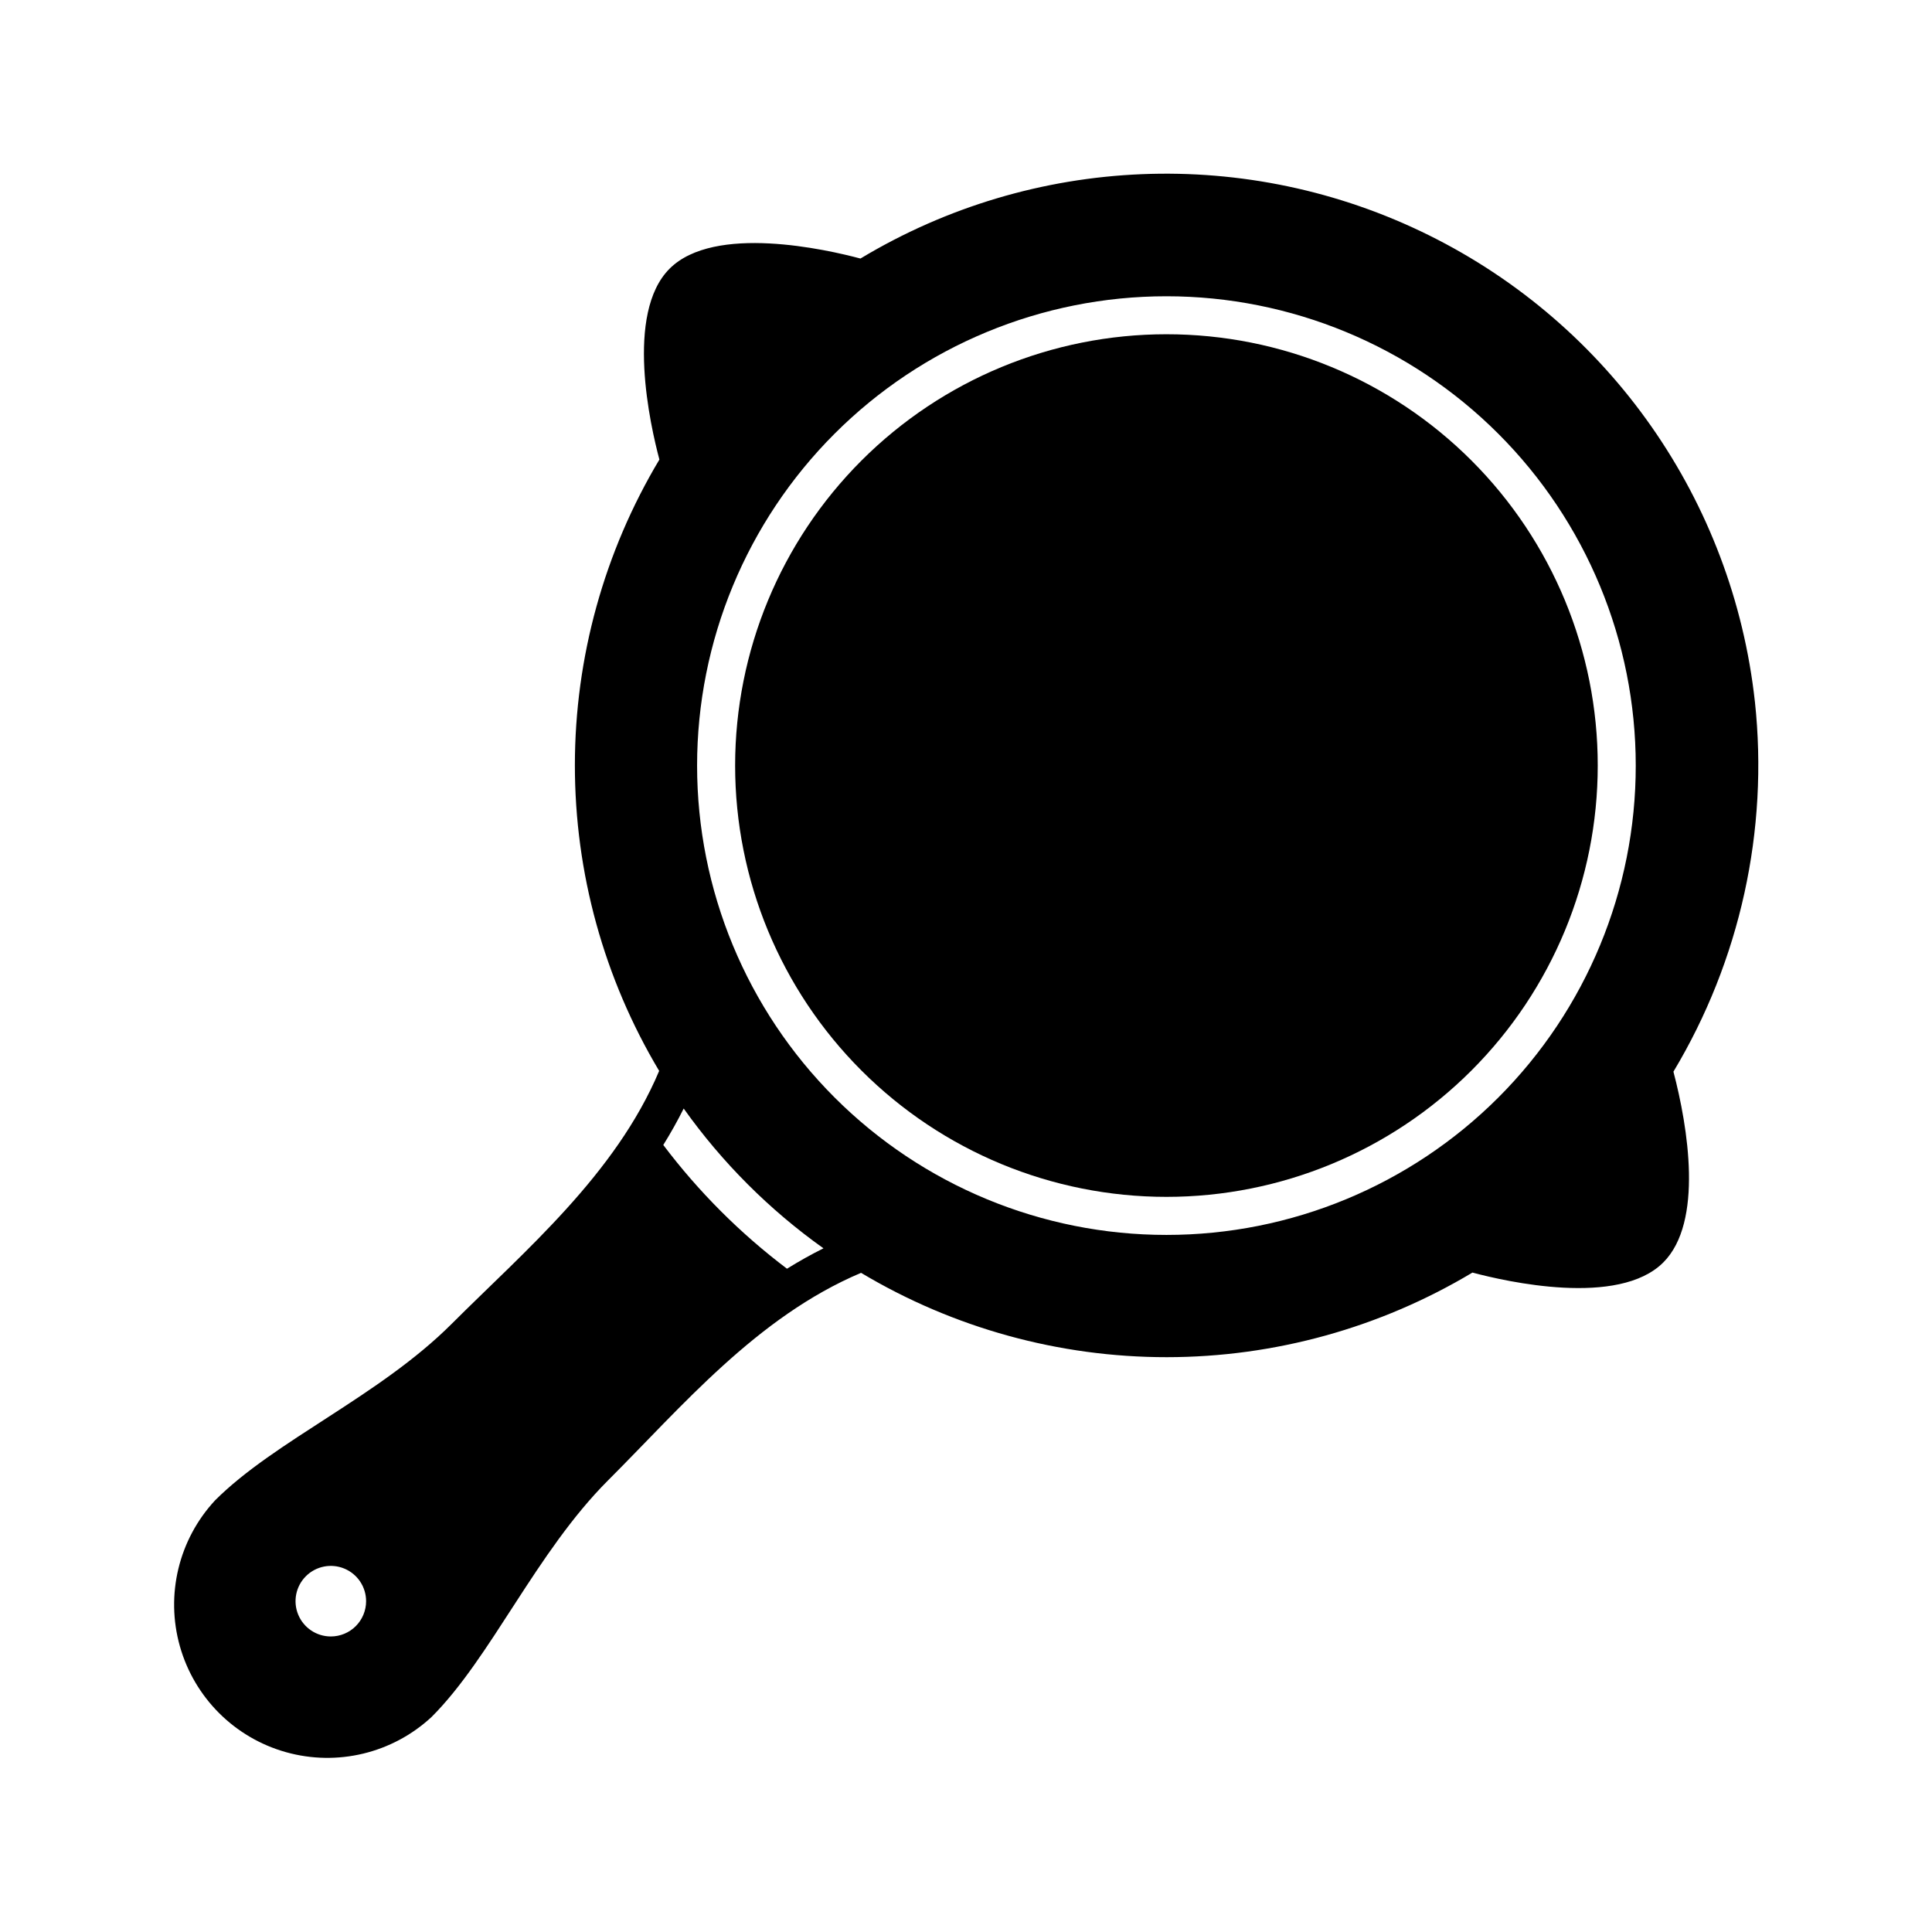
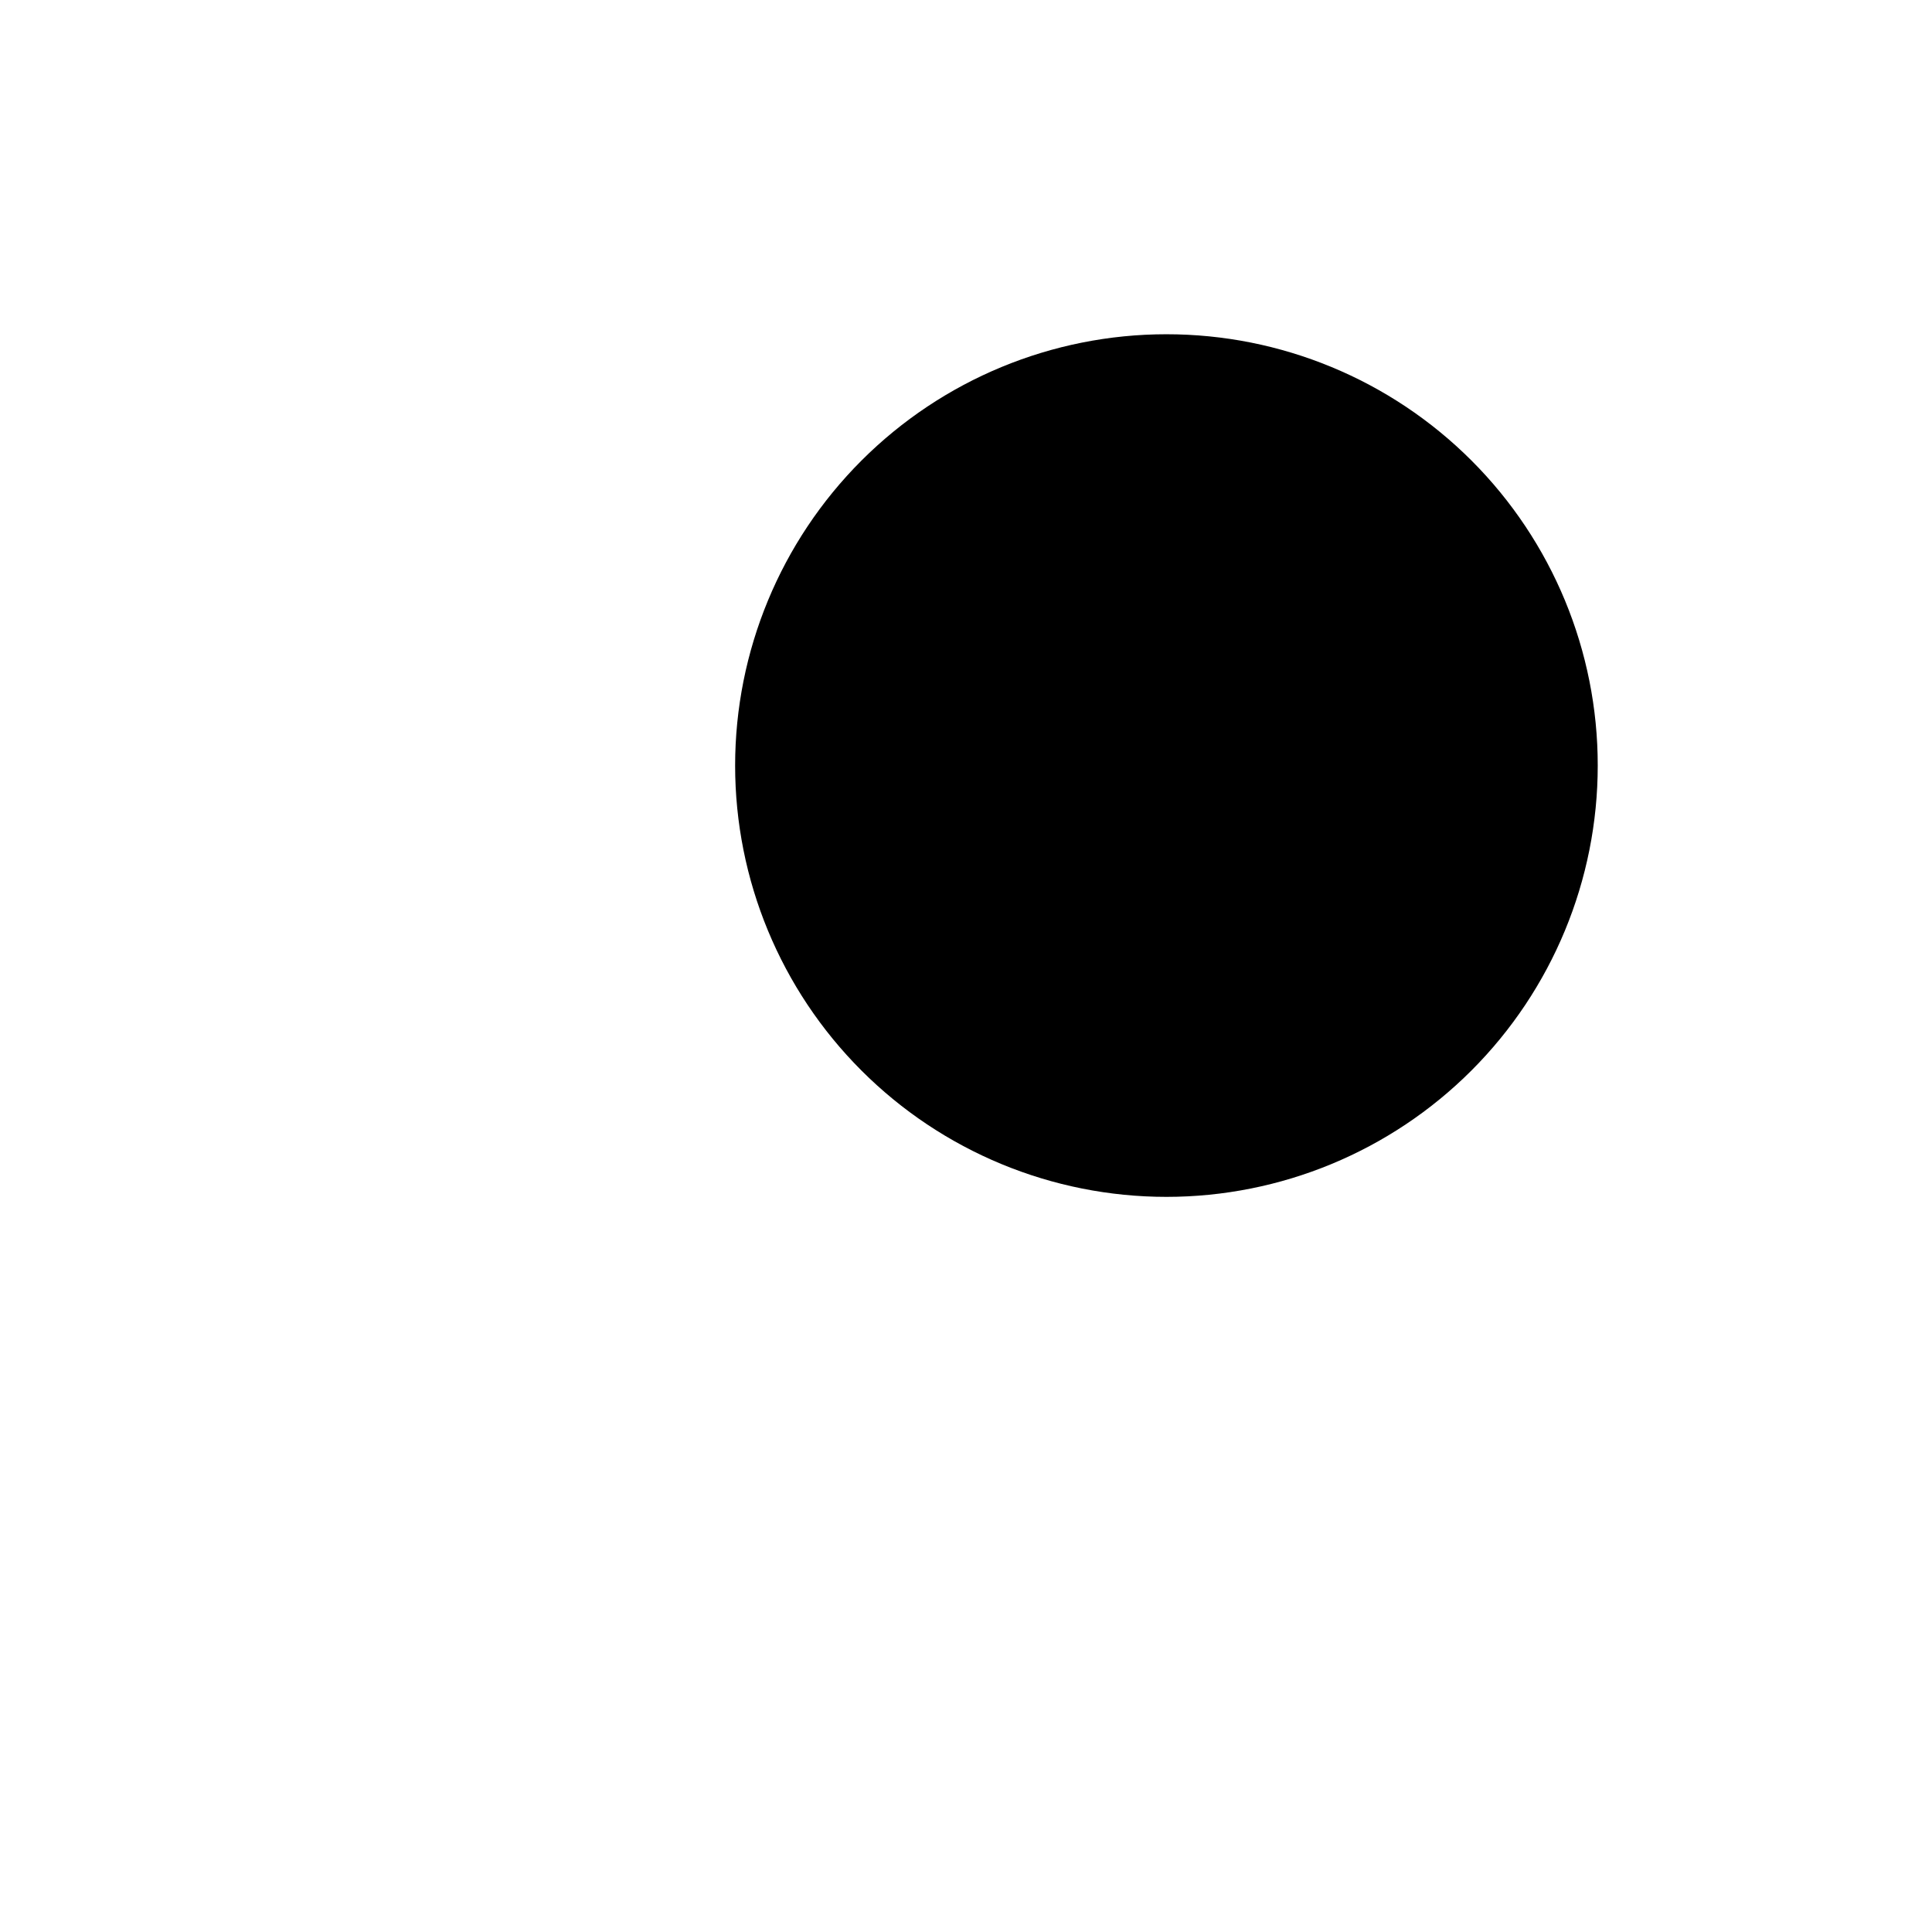
<svg xmlns="http://www.w3.org/2000/svg" fill="#000000" width="800px" height="800px" version="1.1" viewBox="144 144 512 512">
  <g>
-     <path d="m453.12 232.58c-30.312 0-59.387 12.043-80.824 33.477-21.434 21.438-33.477 50.508-33.48 80.824 0 30.316 12.043 59.387 33.48 80.824 21.434 21.438 50.508 33.477 80.824 33.477 30.312 0 59.387-12.043 80.824-33.48 21.434-21.434 33.477-50.508 33.473-80.824 0.016-30.316-12.02-59.398-33.461-80.836-21.438-21.438-50.516-33.473-80.836-33.461z" />
-     <path d="m609.06 329.91c-5.84-53.227-38.406-99.805-86.391-123.57-47.98-23.766-104.77-21.438-150.64 6.176-8.914-2.383-38.707-9.188-50.582 2.688s-5.078 41.676-2.699 50.582c-14.648 24.48-22.387 52.473-22.398 81-0.012 28.527 7.707 56.523 22.336 81.012-11.578 27.477-35.711 47.766-54.969 67.02-19.203 19.199-46.832 30.898-62.723 46.793v0.004c-9.625 10.367-13.16 25-9.332 38.621 3.832 13.621 14.473 24.266 28.094 28.098 13.617 3.832 28.25 0.301 38.621-9.324 15.84-15.832 27.645-43.574 46.801-62.734 19.418-19.391 39.398-43.293 67.016-54.961l0.004 0.004c24.488 14.637 52.488 22.359 81.02 22.348 28.527-0.016 56.52-7.762 80.996-22.422 8.914 2.383 38.707 9.188 50.582-2.688 10.695-10.699 6.523-35.918 2.68-50.562l0.004 0.004c17.68-29.473 25.258-63.914 21.586-98.086zm-377.39 247.77c-3.781 0-7.191-2.281-8.637-5.773-1.449-3.496-0.648-7.516 2.027-10.191 2.676-2.672 6.695-3.473 10.191-2.023 3.492 1.445 5.769 4.856 5.769 8.637 0 2.481-0.984 4.859-2.738 6.613s-4.133 2.738-6.613 2.738zm120.89-97.457c-12.391-9.359-23.426-20.398-32.781-32.793 1.992-3.211 3.797-6.43 5.406-9.66 10.191 14.328 22.715 26.852 37.043 37.047-3.238 1.613-6.461 3.414-9.668 5.406zm100.56-8.957h-0.004c-32.984 0-64.621-13.102-87.945-36.426-23.328-23.324-36.434-54.961-36.434-87.949 0-32.984 13.102-64.621 36.426-87.945 23.324-23.328 54.961-36.434 87.945-36.434 32.988 0 64.625 13.102 87.949 36.426 23.328 23.324 36.434 54.961 36.434 87.945 0.016 32.992-13.082 64.637-36.41 87.965s-54.973 36.43-87.965 36.418z" />
+     <path d="m453.12 232.58c-30.312 0-59.387 12.043-80.824 33.477-21.434 21.438-33.477 50.508-33.48 80.824 0 30.316 12.043 59.387 33.48 80.824 21.434 21.438 50.508 33.477 80.824 33.477 30.312 0 59.387-12.043 80.824-33.48 21.434-21.434 33.477-50.508 33.473-80.824 0.016-30.316-12.02-59.398-33.461-80.836-21.438-21.438-50.516-33.473-80.836-33.461" />
  </g>
</svg>